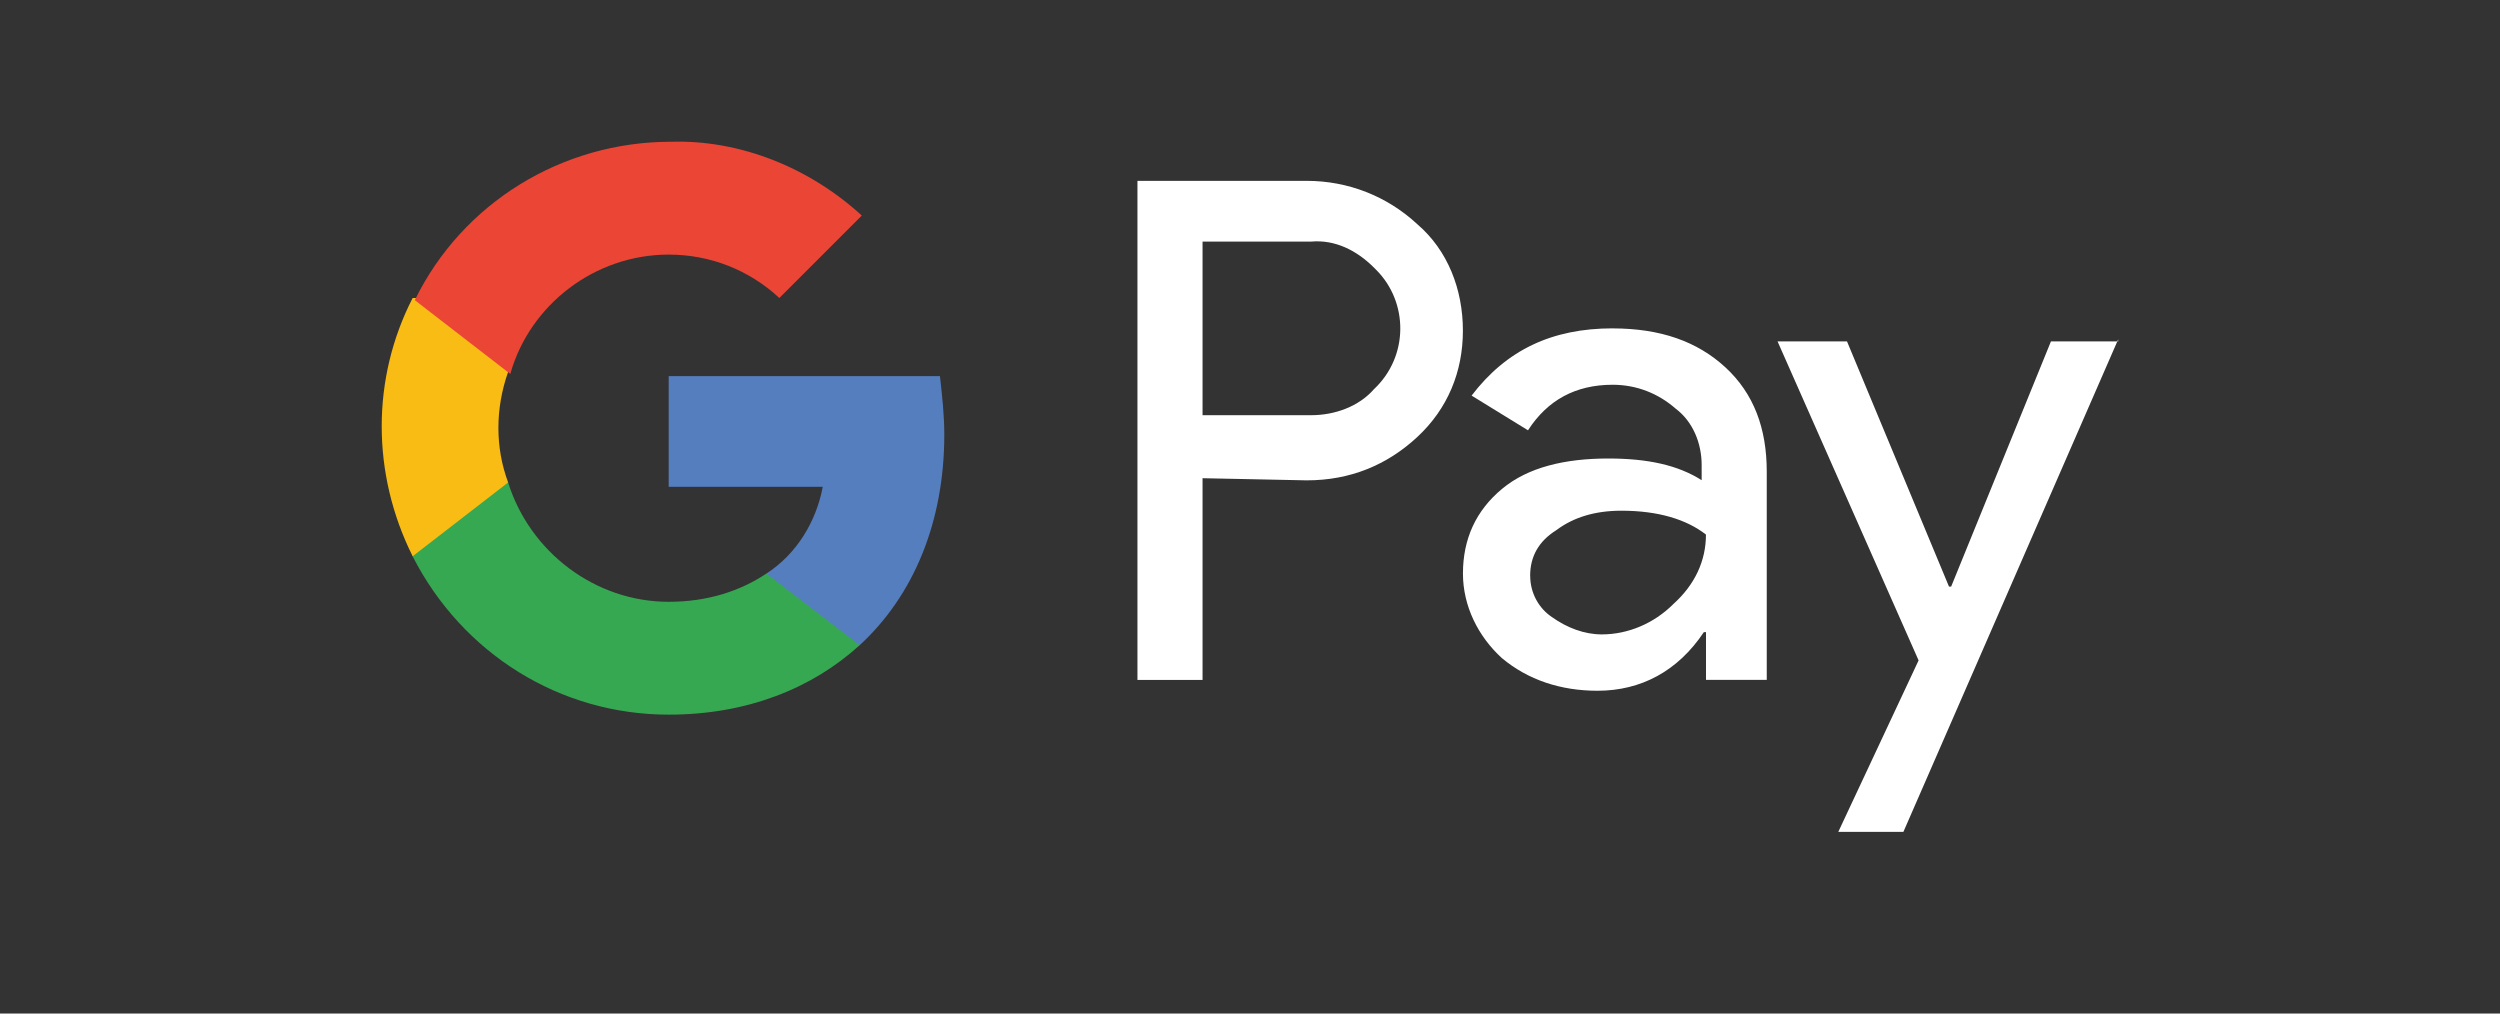
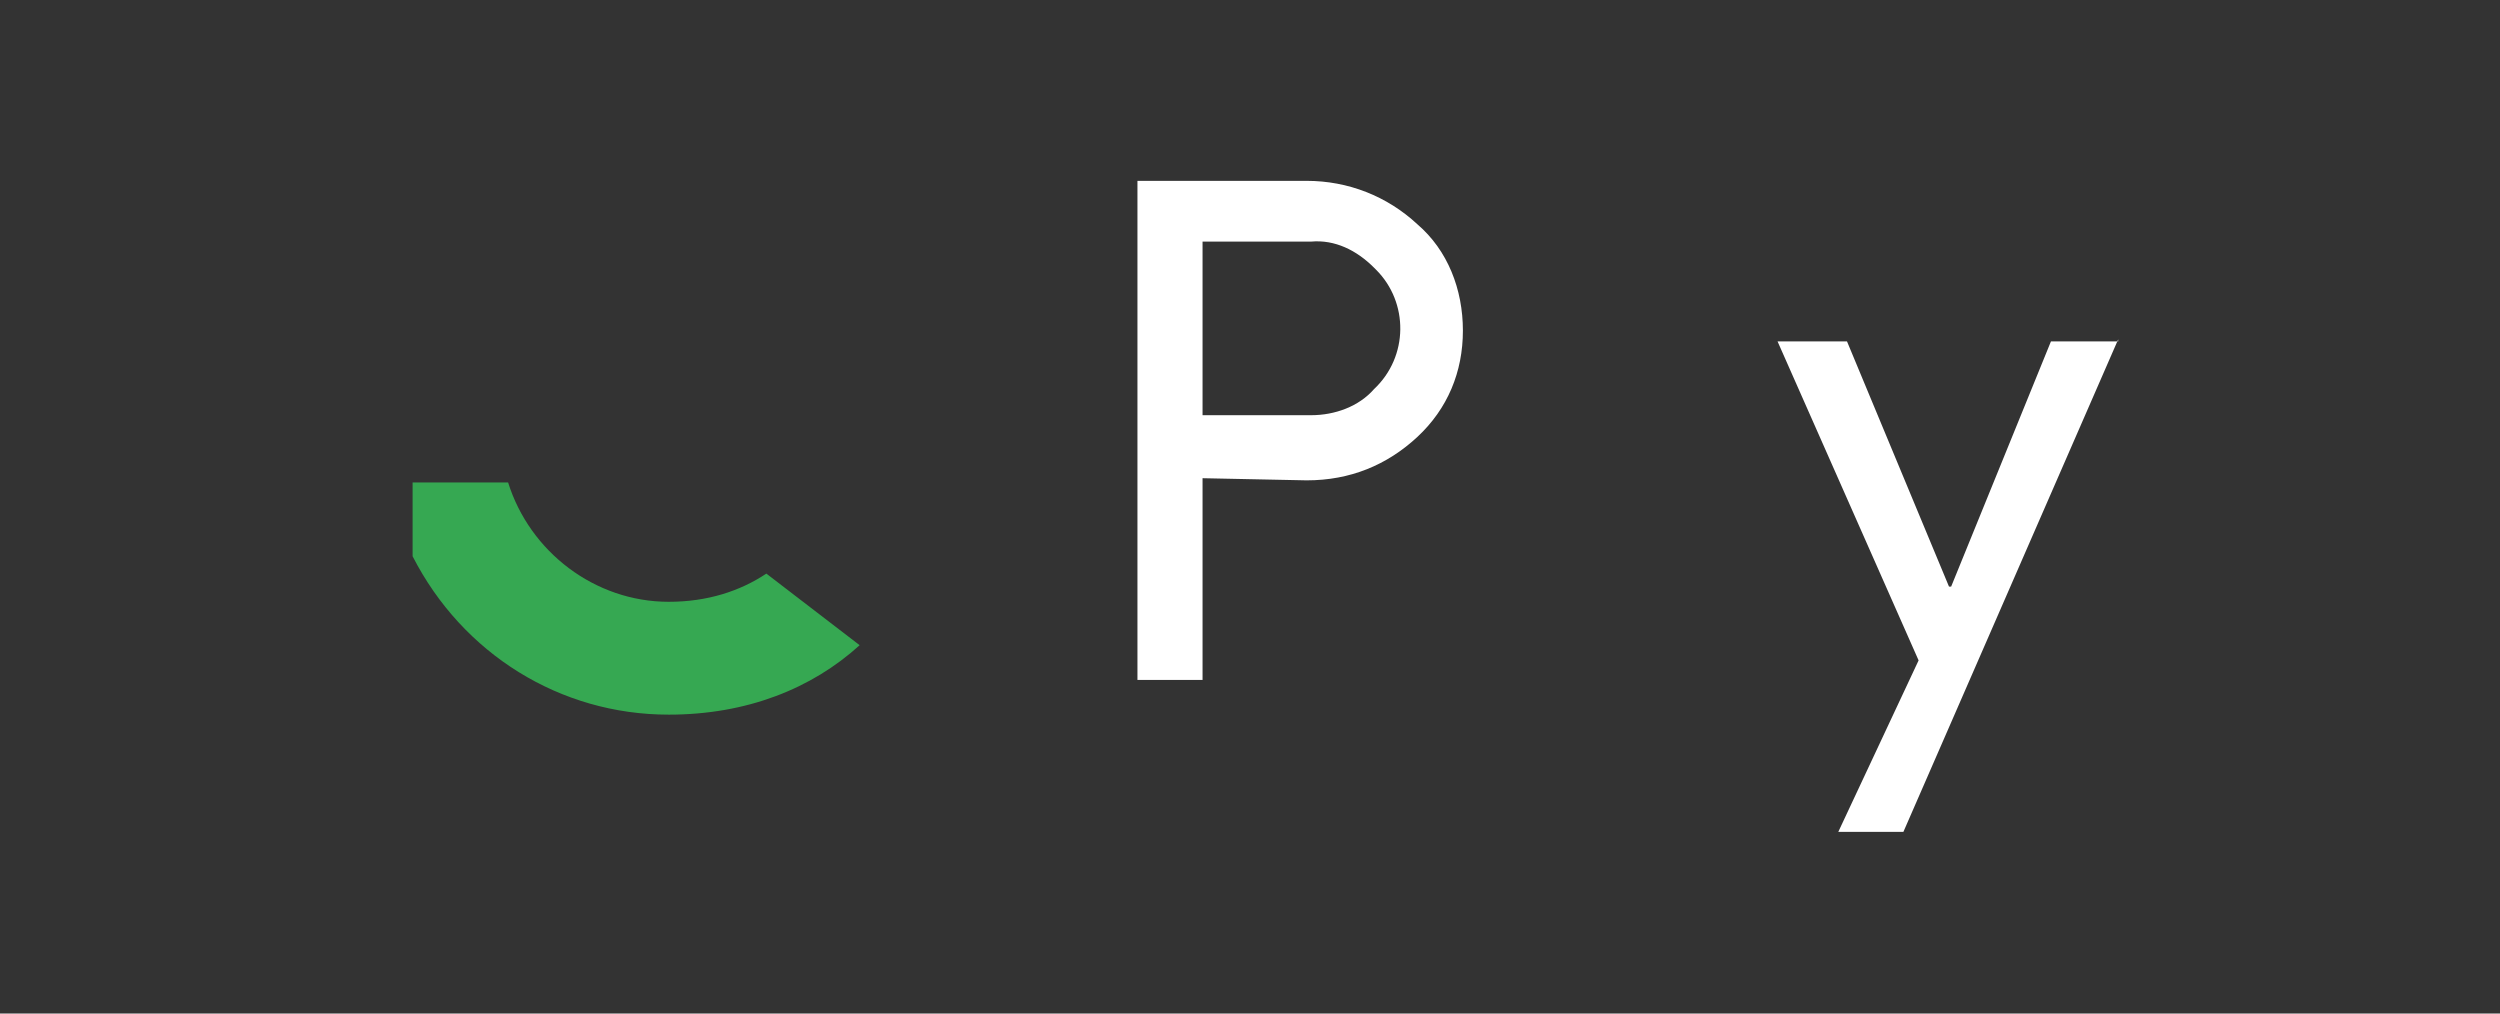
<svg xmlns="http://www.w3.org/2000/svg" id="Layer_1" data-name="Layer 1" viewBox="0 0 500 202.7">
  <rect x="0" y="0" width="500" height="202.7" fill="#333333" stroke="none" />
  <defs>
    <style>
      .cls-1 {
        fill: #557ebf;
      }

      .cls-2 {
        fill: #ea4535;
      }

      .cls-3 {
        fill: #f9bc15;
      }

      .cls-4 {
        fill: #fff;
      }

      .cls-5 {
        fill: #36a852;
      }
    </style>
  </defs>
  <path class="cls-4" d="M240.51,95.63v40.36h-13.02V36.17h33.85c8.25,0,16.06,3.04,22.13,8.68,6.08,5.21,9.11,13.02,9.11,21.27s-3.04,15.62-9.11,21.27c-6.08,5.64-13.45,8.68-22.13,8.68l-20.83-.43h0ZM240.51,48.32v34.72h21.7c4.77,0,9.55-1.74,12.59-5.21,6.94-6.51,6.94-17.36.43-23.87l-.43-.43c-3.47-3.47-7.81-5.64-12.59-5.21h-21.7Z" />
-   <path class="cls-4" d="M322.53,65.68c9.55,0,16.93,2.6,22.57,7.81,5.64,5.21,8.25,12.15,8.25,20.83v41.66h-12.15v-9.55h-.43c-5.21,7.81-12.59,11.72-21.27,11.72-7.38,0-13.89-2.17-19.1-6.51-4.77-4.34-7.81-10.42-7.81-16.93,0-6.94,2.6-12.59,7.81-16.93,5.21-4.34,12.59-6.08,21.27-6.08,7.81,0,13.89,1.3,18.66,4.34v-3.04c0-4.34-1.74-8.68-5.21-11.28-3.47-3.04-7.81-4.77-12.59-4.77-7.38,0-13.02,3.04-16.93,9.11l-11.28-6.94c6.94-9.11,16.06-13.45,28.21-13.45ZM306.04,115.16c0,3.47,1.74,6.51,4.34,8.25,3.04,2.17,6.51,3.47,9.98,3.47,5.21,0,10.42-2.17,14.32-6.08,4.34-3.91,6.51-8.68,6.51-13.89-3.91-3.04-9.55-4.77-16.93-4.77-5.21,0-9.55,1.3-13.02,3.91-3.47,2.17-5.21,5.21-5.21,9.11Z" />
  <path class="cls-4" d="M423.65,67.85l-42.97,98.52h-13.02l16.06-34.29-28.21-63.8h13.89l20.4,49.04h.43l19.96-49.04h13.45v-.43Z" />
-   <path class="cls-1" d="M188.86,86.95c0-3.91-.43-7.81-.87-11.72h-54.25v22.13h30.81c-1.3,6.94-5.21,13.45-11.28,17.36v14.32h18.66c10.85-9.98,16.93-24.74,16.93-42.1Z" />
  <path class="cls-5" d="M133.74,142.93c15.62,0,28.64-5.21,38.19-13.89l-18.66-14.32c-5.21,3.47-11.72,5.64-19.53,5.64-14.76,0-27.78-9.98-32.12-23.87h-19.1v14.76c9.98,19.53,29.51,31.68,51.21,31.68Z" />
-   <path class="cls-3" d="M101.63,96.49c-2.6-6.94-2.6-14.76,0-22.13v-14.76h-19.1c-8.25,16.06-8.25,35.15,0,51.65l19.1-14.76Z" />
-   <path class="cls-2" d="M133.74,50.92c8.25,0,16.06,3.04,22.13,8.68h0l16.49-16.49c-10.42-9.55-24.3-15.19-38.19-14.76-21.7,0-41.66,12.15-51.21,31.68l19.1,14.76c3.91-13.89,16.93-23.87,31.68-23.87Z" />
</svg>